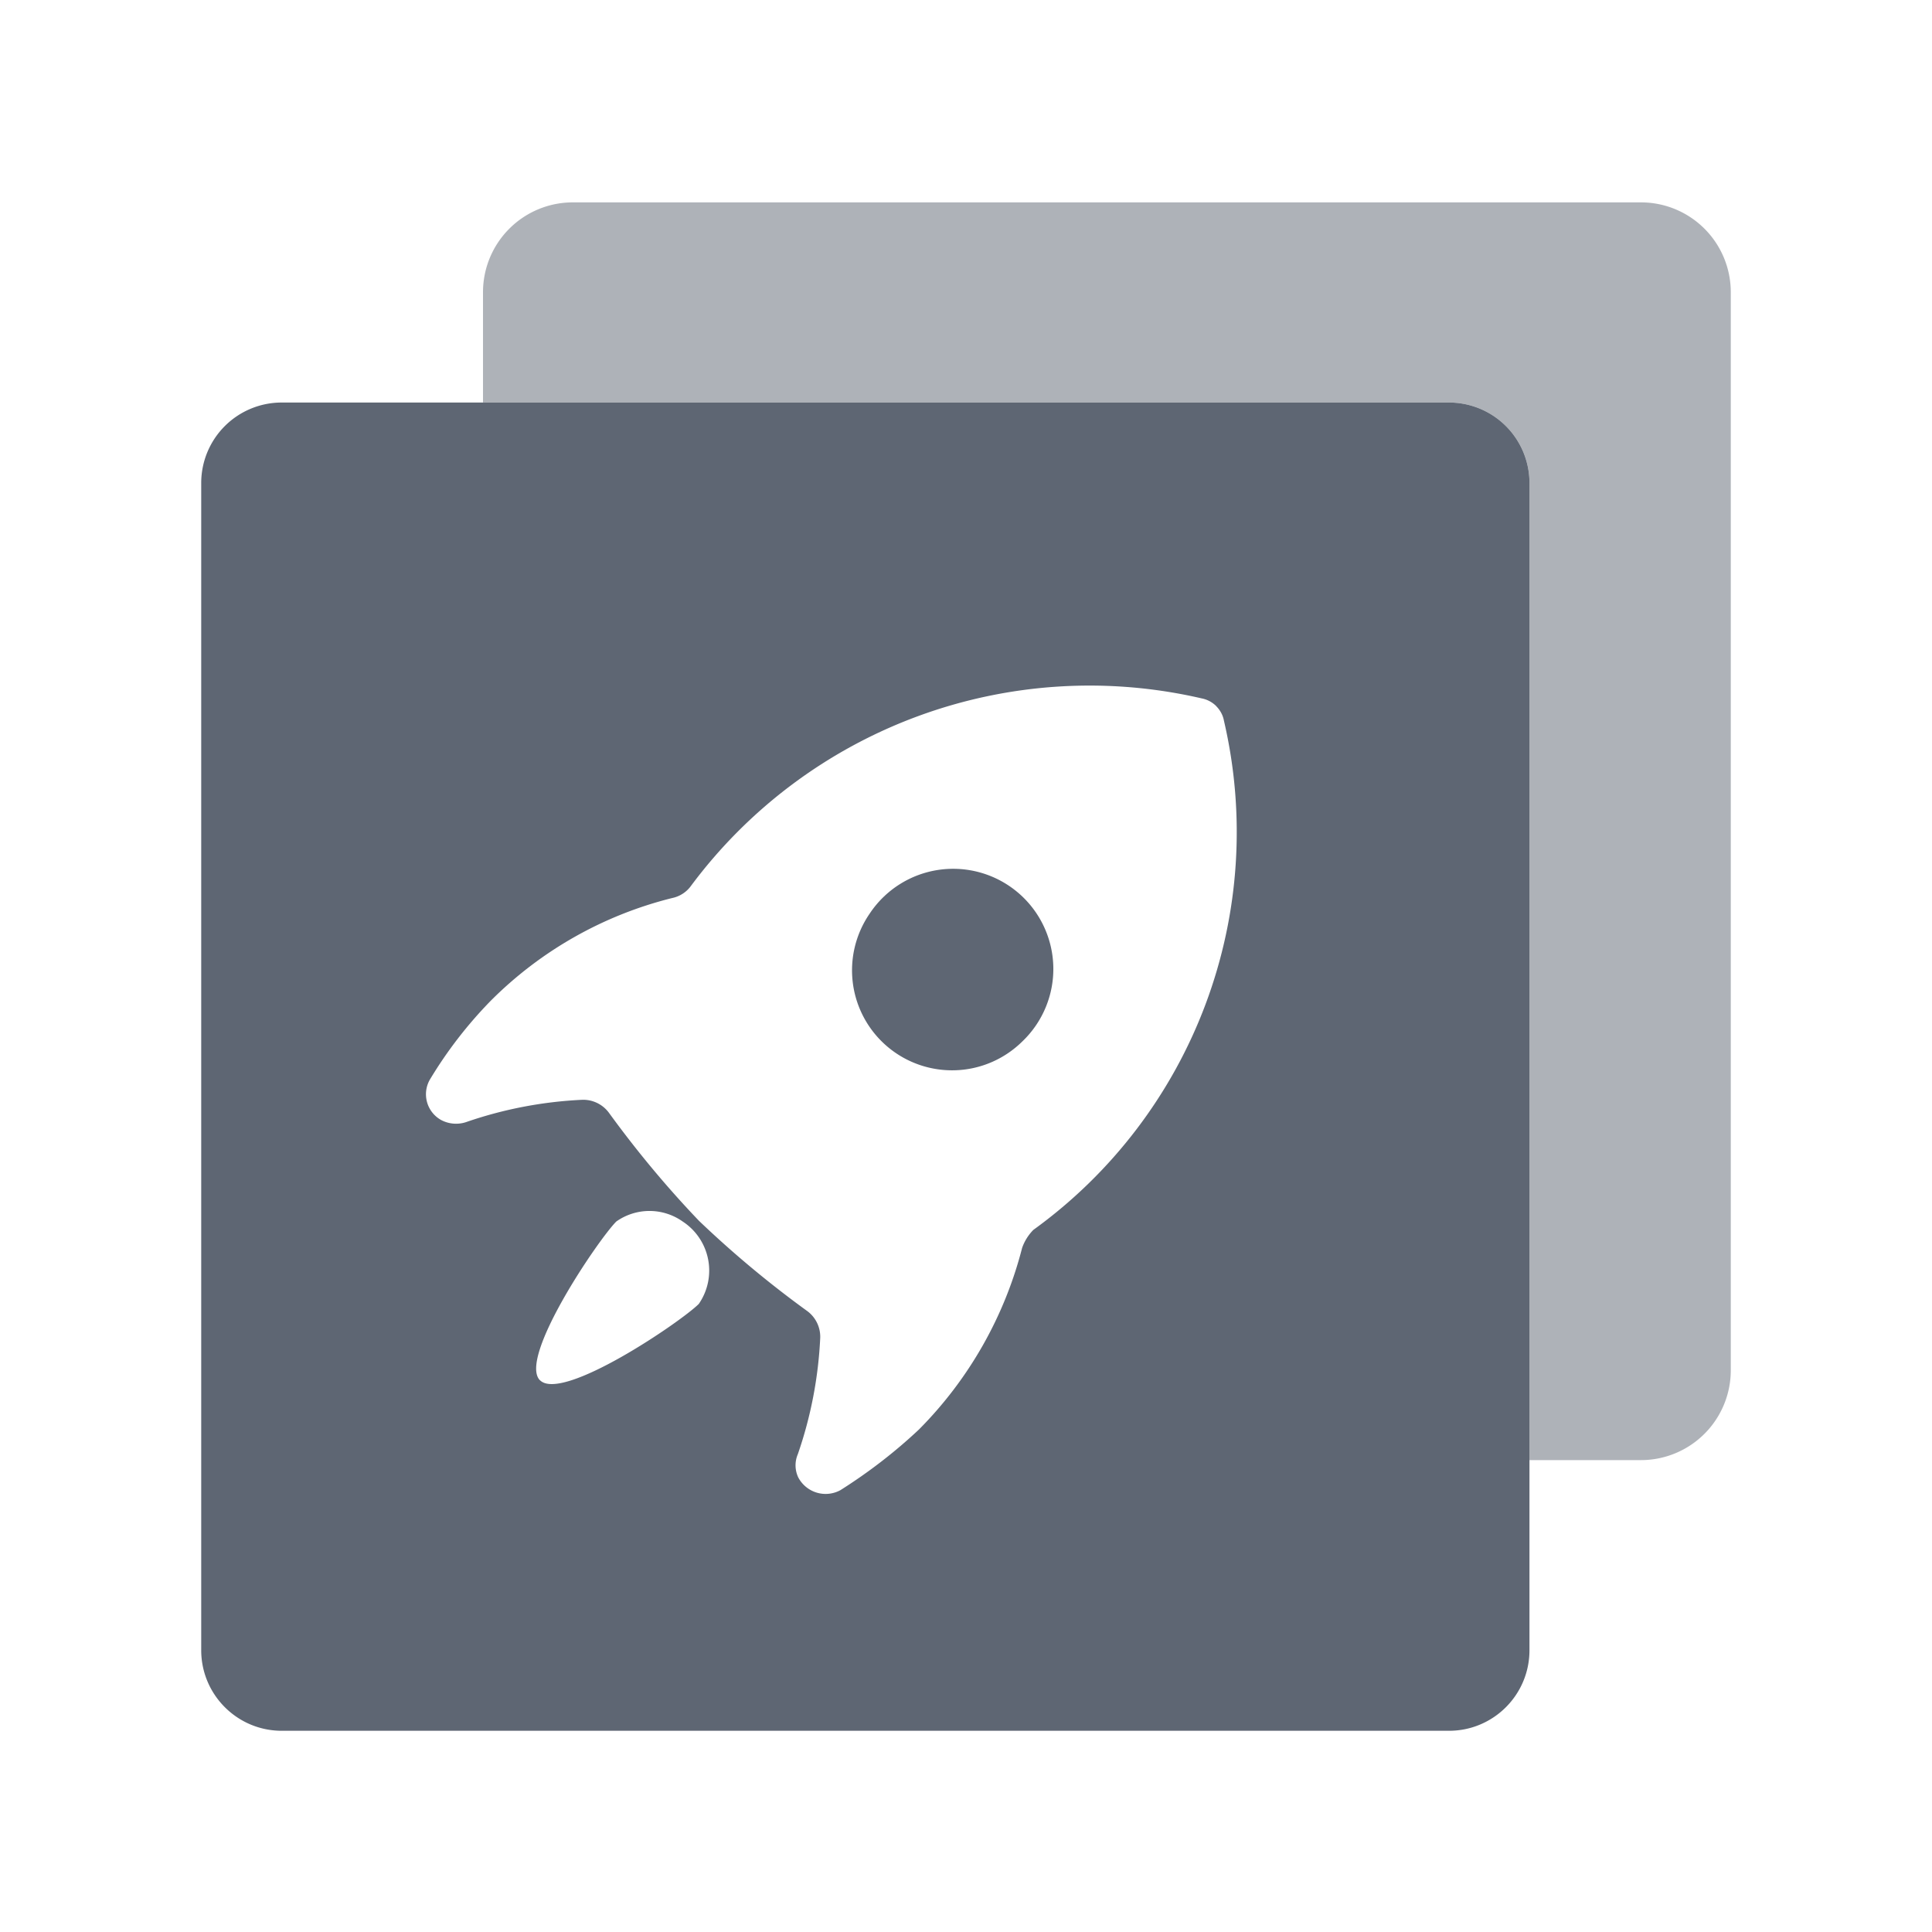
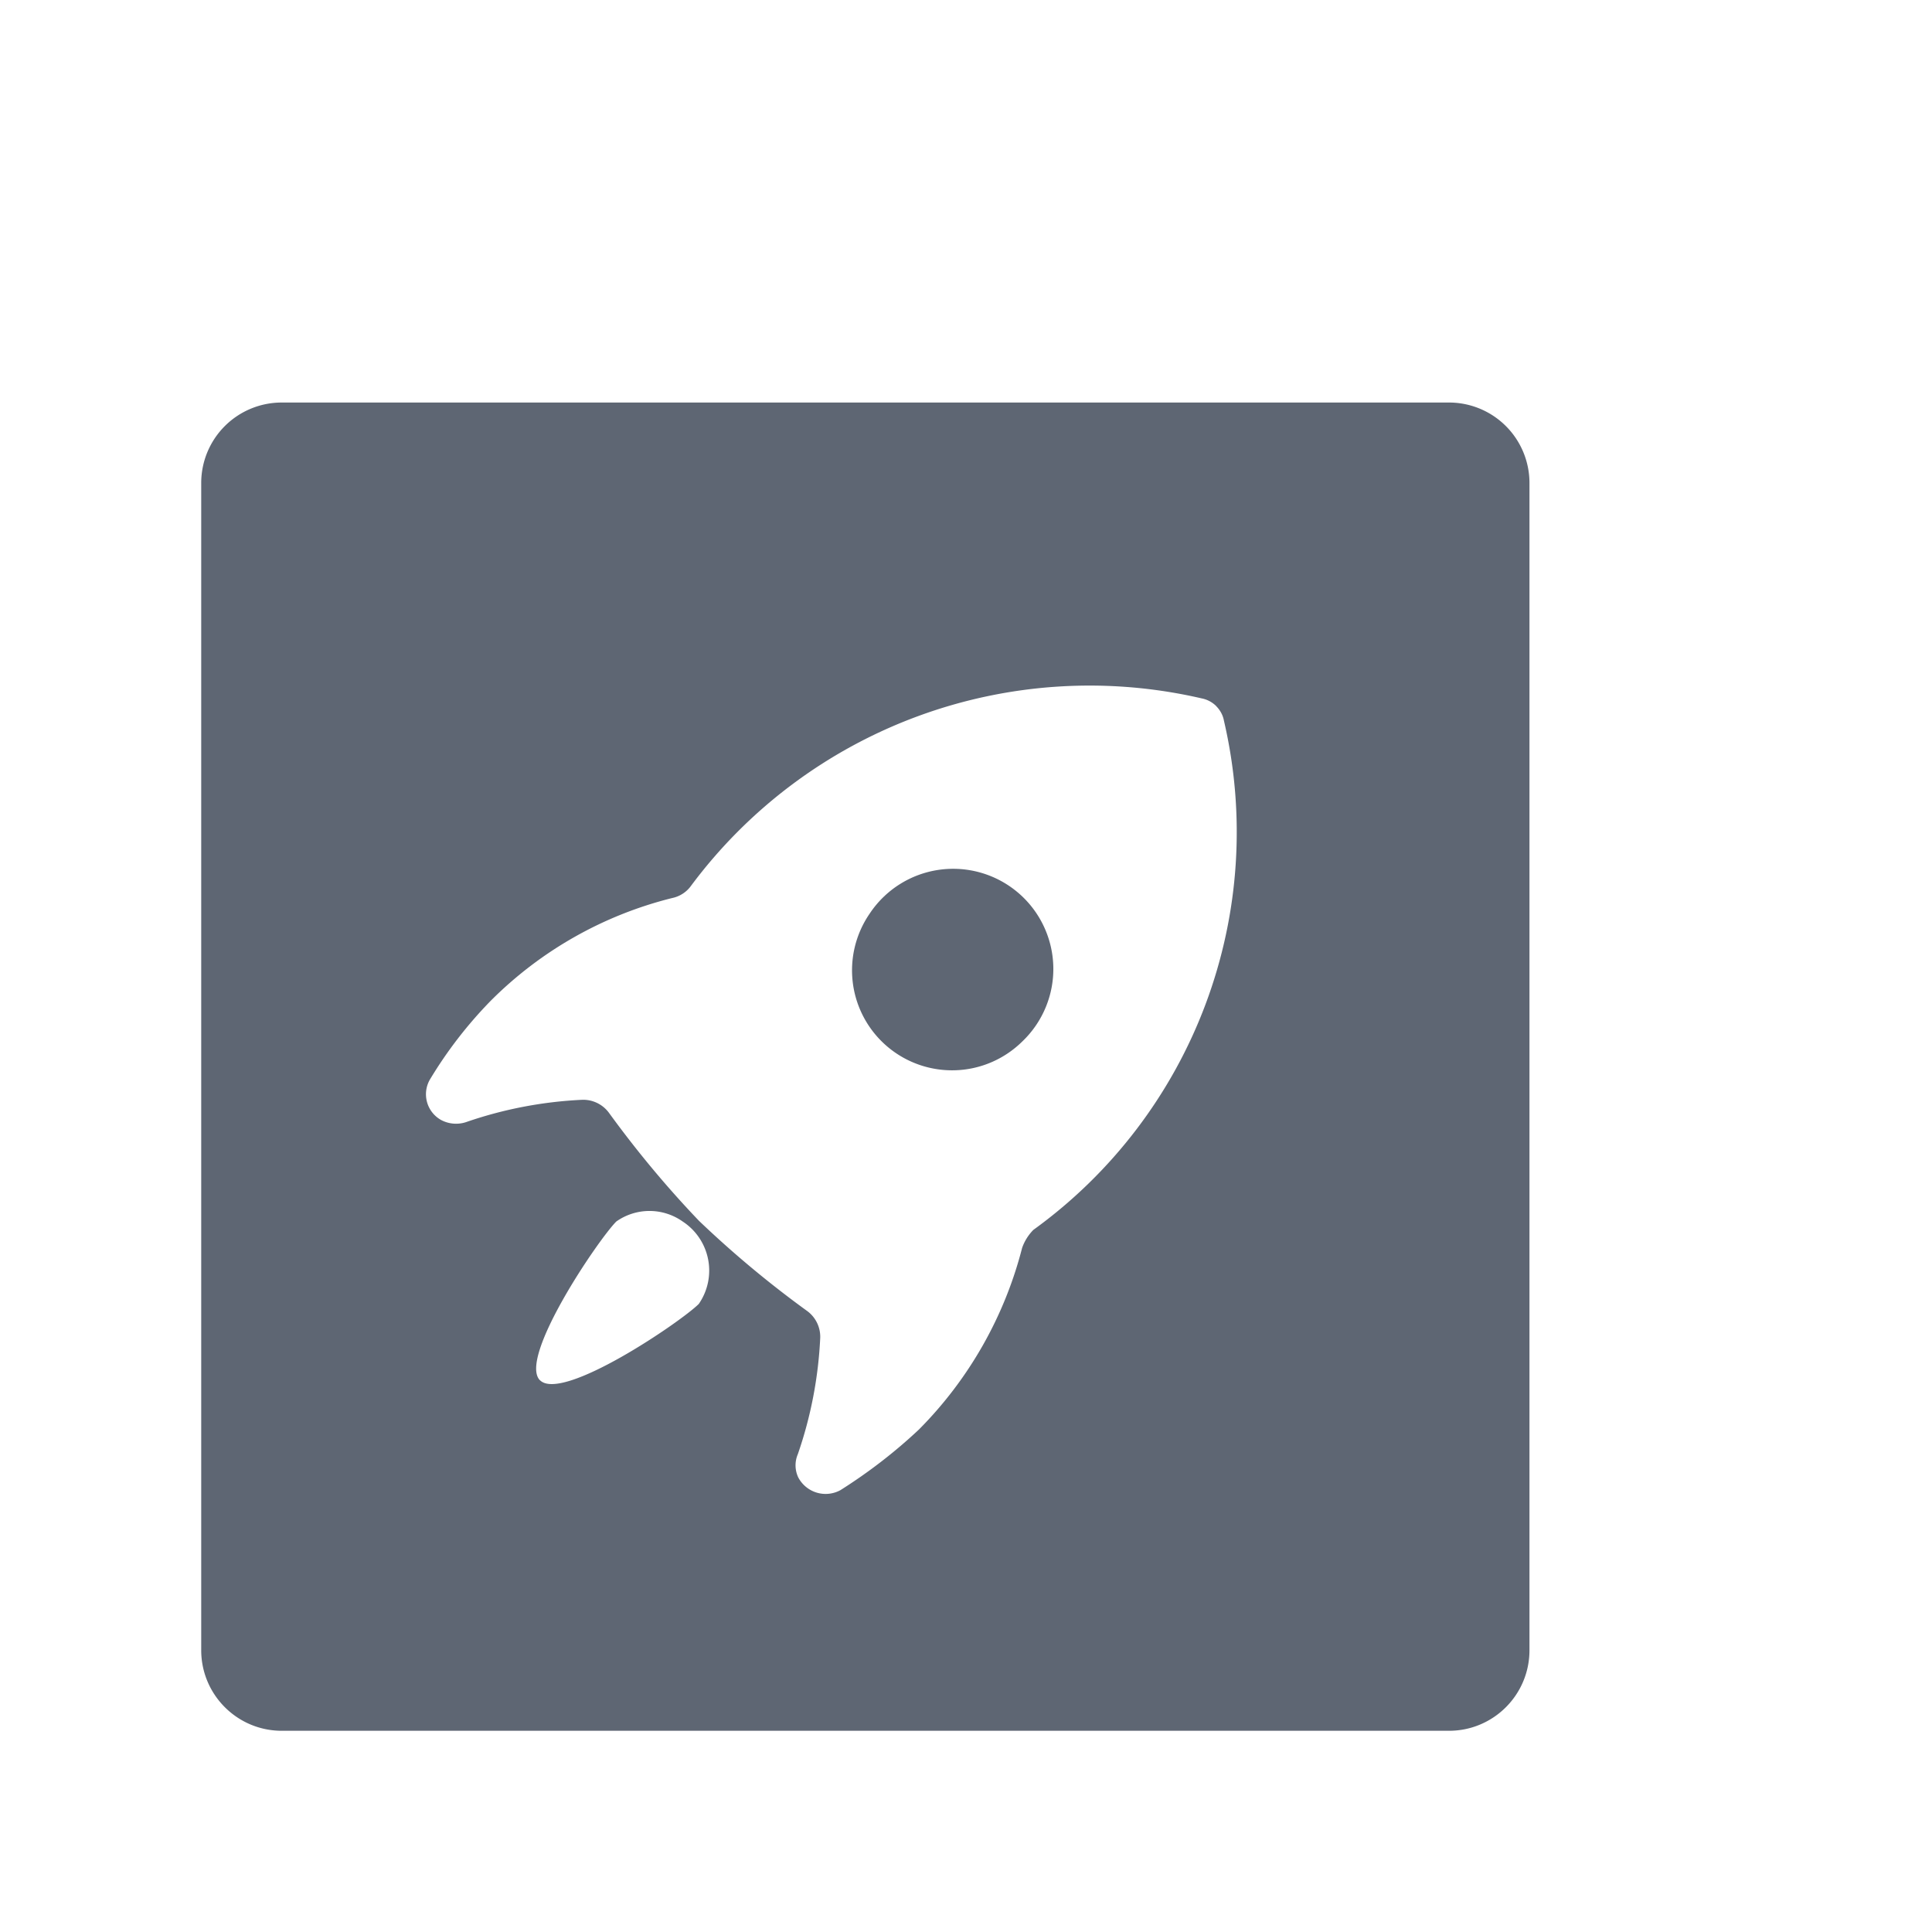
<svg xmlns="http://www.w3.org/2000/svg" width="20" height="20" fill="none">
-   <path opacity=".5" d="M5.93 2.095a.93.93 0 0 0-.93.93v1.142h10c.46 0 .833.373.833.833v10.115h1.154a.93.93 0 0 0 .93-.93V3.025a.93.93 0 0 0-.93-.93H5.93Z" fill="#5E6673" />
  <path d="M9.897 11.079c.257-.01.501-.116.685-.297a1.037 1.037 0 1 0-1.58-1.323 1.035 1.035 0 0 0 .895 1.62Z" fill="#5E6673" />
  <path fill-rule="evenodd" clip-rule="evenodd" d="M2.917 4.167A.833.833 0 0 0 2.083 5v12.083c0 .46.373.834.834.834H15c.46 0 .833-.373.833-.834V5A.833.833 0 0 0 15 4.167H2.917ZM12.59 7.31c.04.04.07.093.08.15a5.08 5.08 0 0 1-1.973 5.272.505.505 0 0 0-.116.186 4.115 4.115 0 0 1-1.068 1.88c-.25.235-.523.445-.813.628a.32.32 0 0 1-.437-.133.293.293 0 0 1-.004-.239c.135-.389.213-.796.232-1.207a.331.331 0 0 0-.14-.279 10.734 10.734 0 0 1-1.114-.929c-.335-.35-.645-.723-.93-1.115a.331.331 0 0 0-.278-.139 4.282 4.282 0 0 0-1.207.232.33.33 0 0 1-.256-.023.305.305 0 0 1-.116-.418 4.44 4.44 0 0 1 .627-.813A4.026 4.026 0 0 1 6.96 9.296a.32.32 0 0 0 .186-.116 5.143 5.143 0 0 1 5.295-1.95c.057.011.11.04.15.08ZM5.59 14.289c-.23-.229.603-1.457.79-1.644a.595.595 0 0 1 .687 0 .607.607 0 0 1 .167.853c-.188.188-1.415 1.02-1.644.79Z" fill="#5E6673" />
</svg>